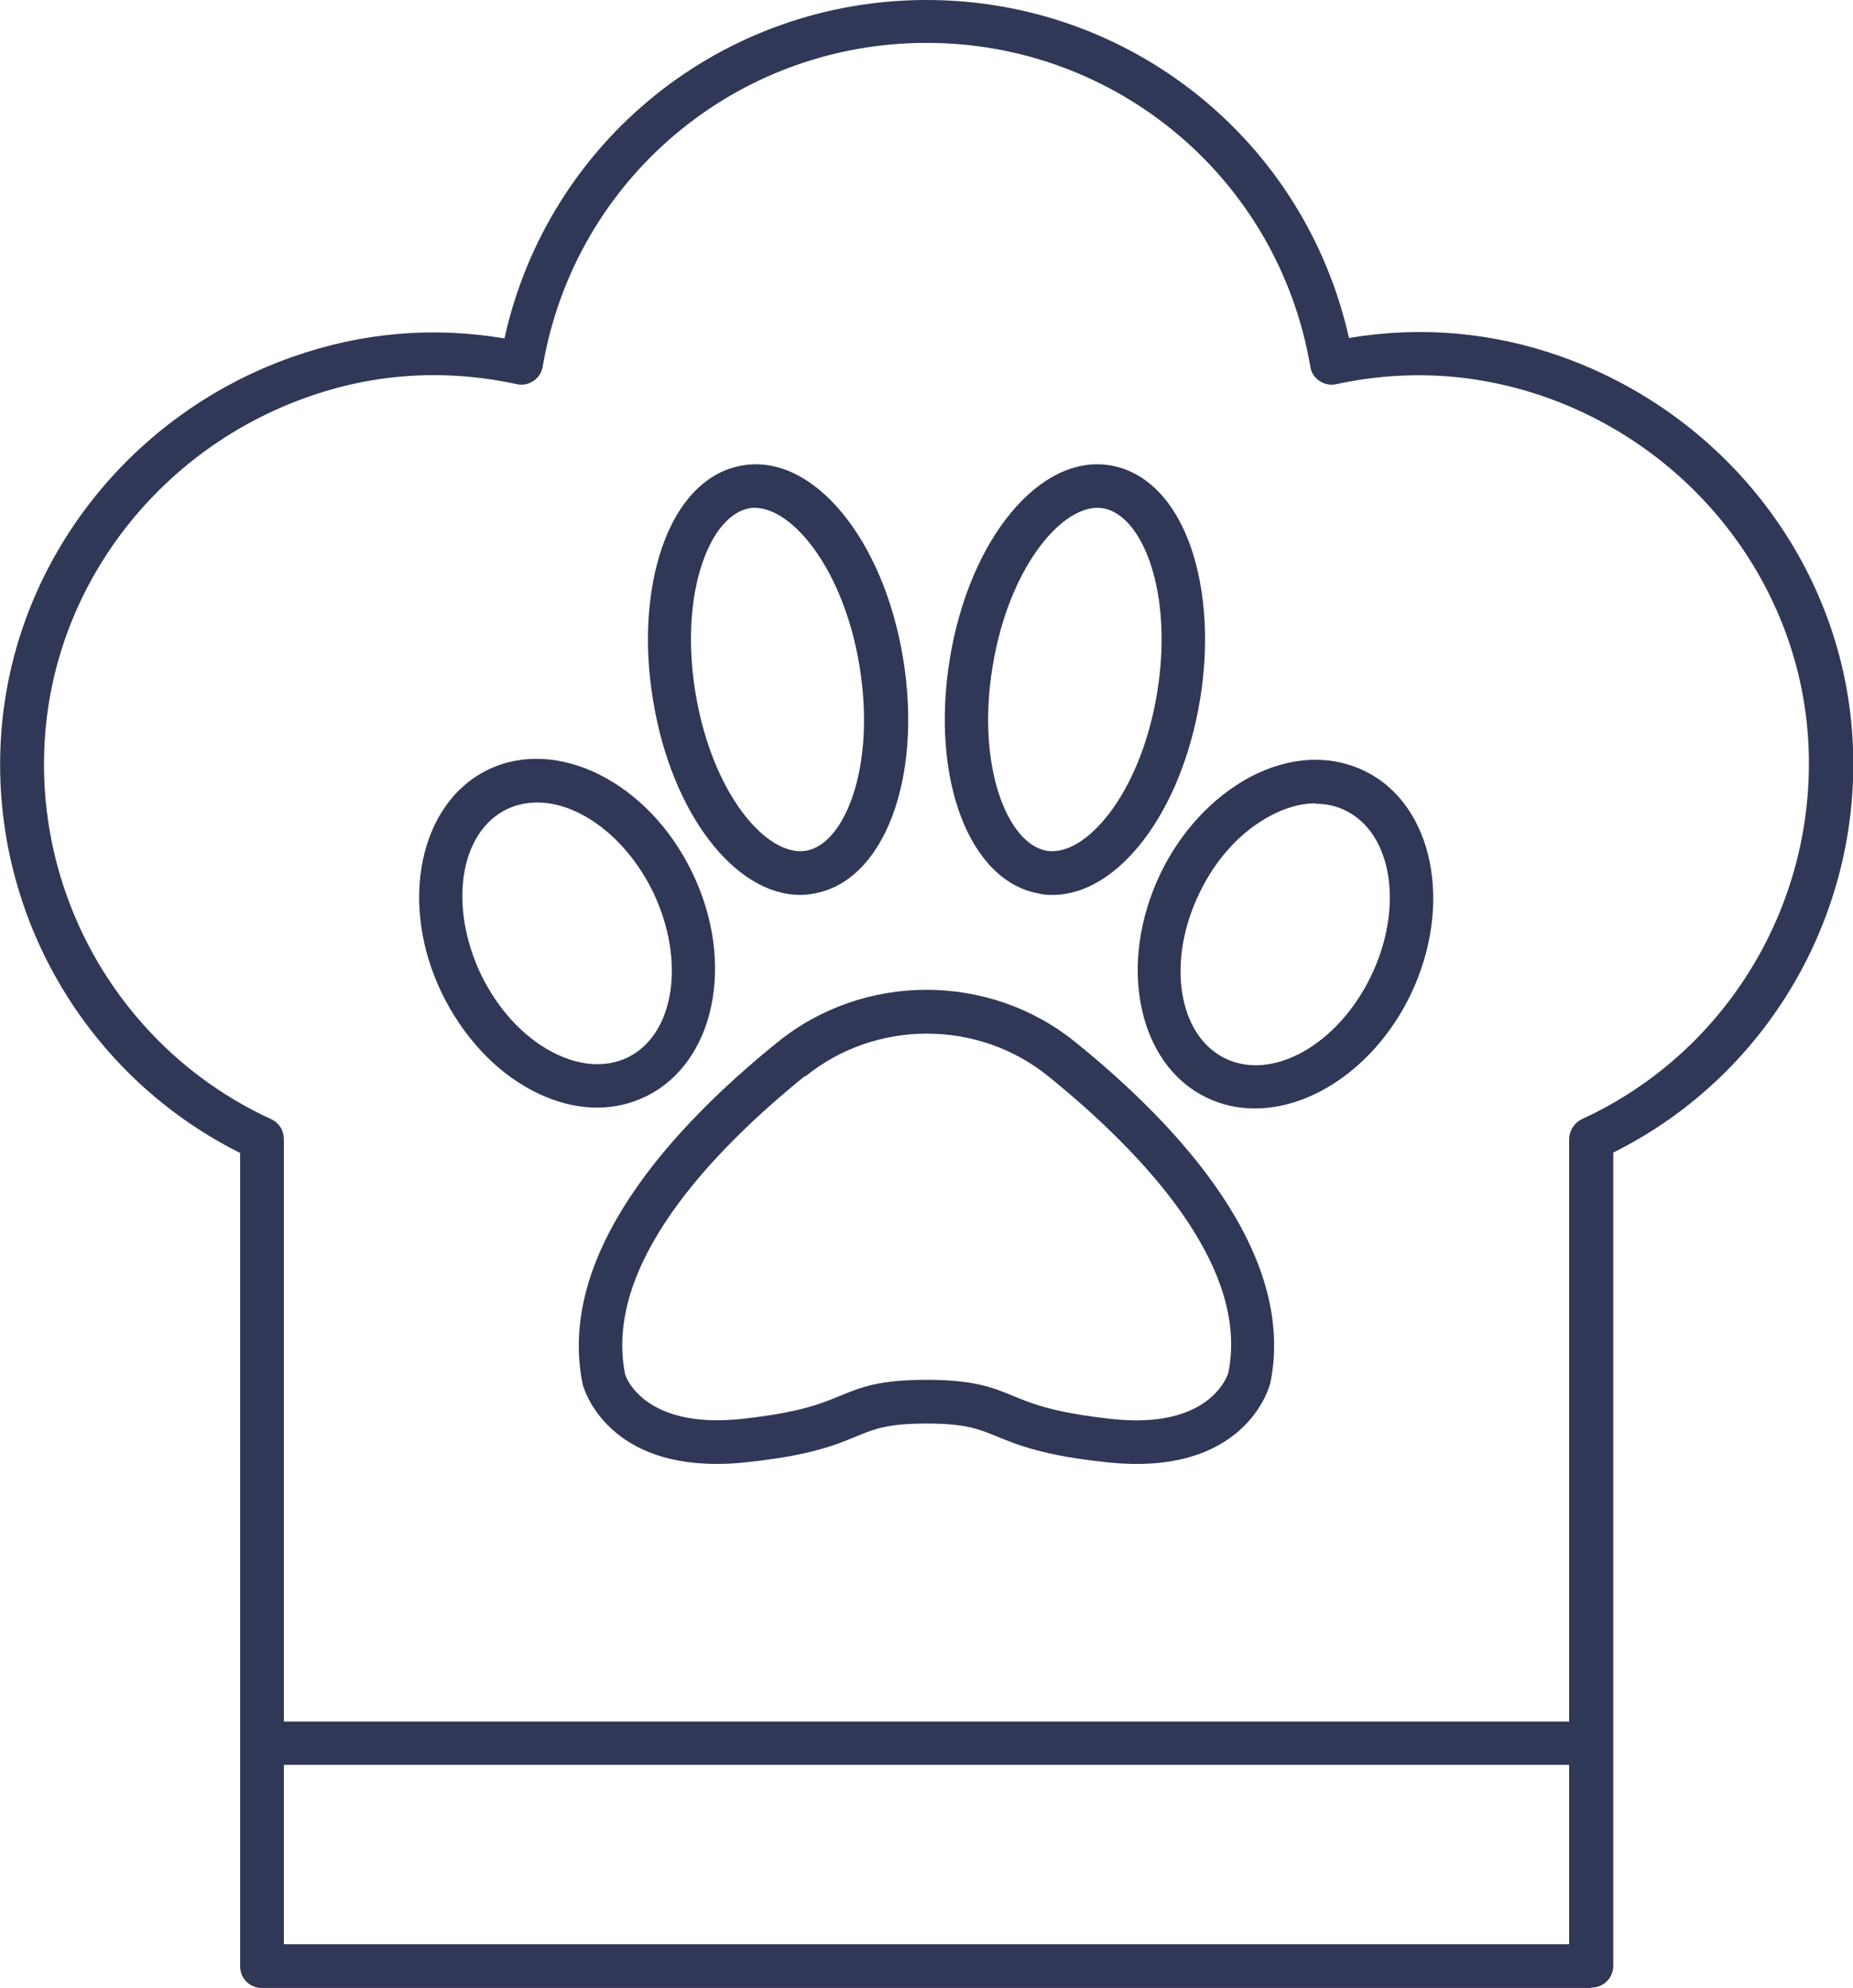
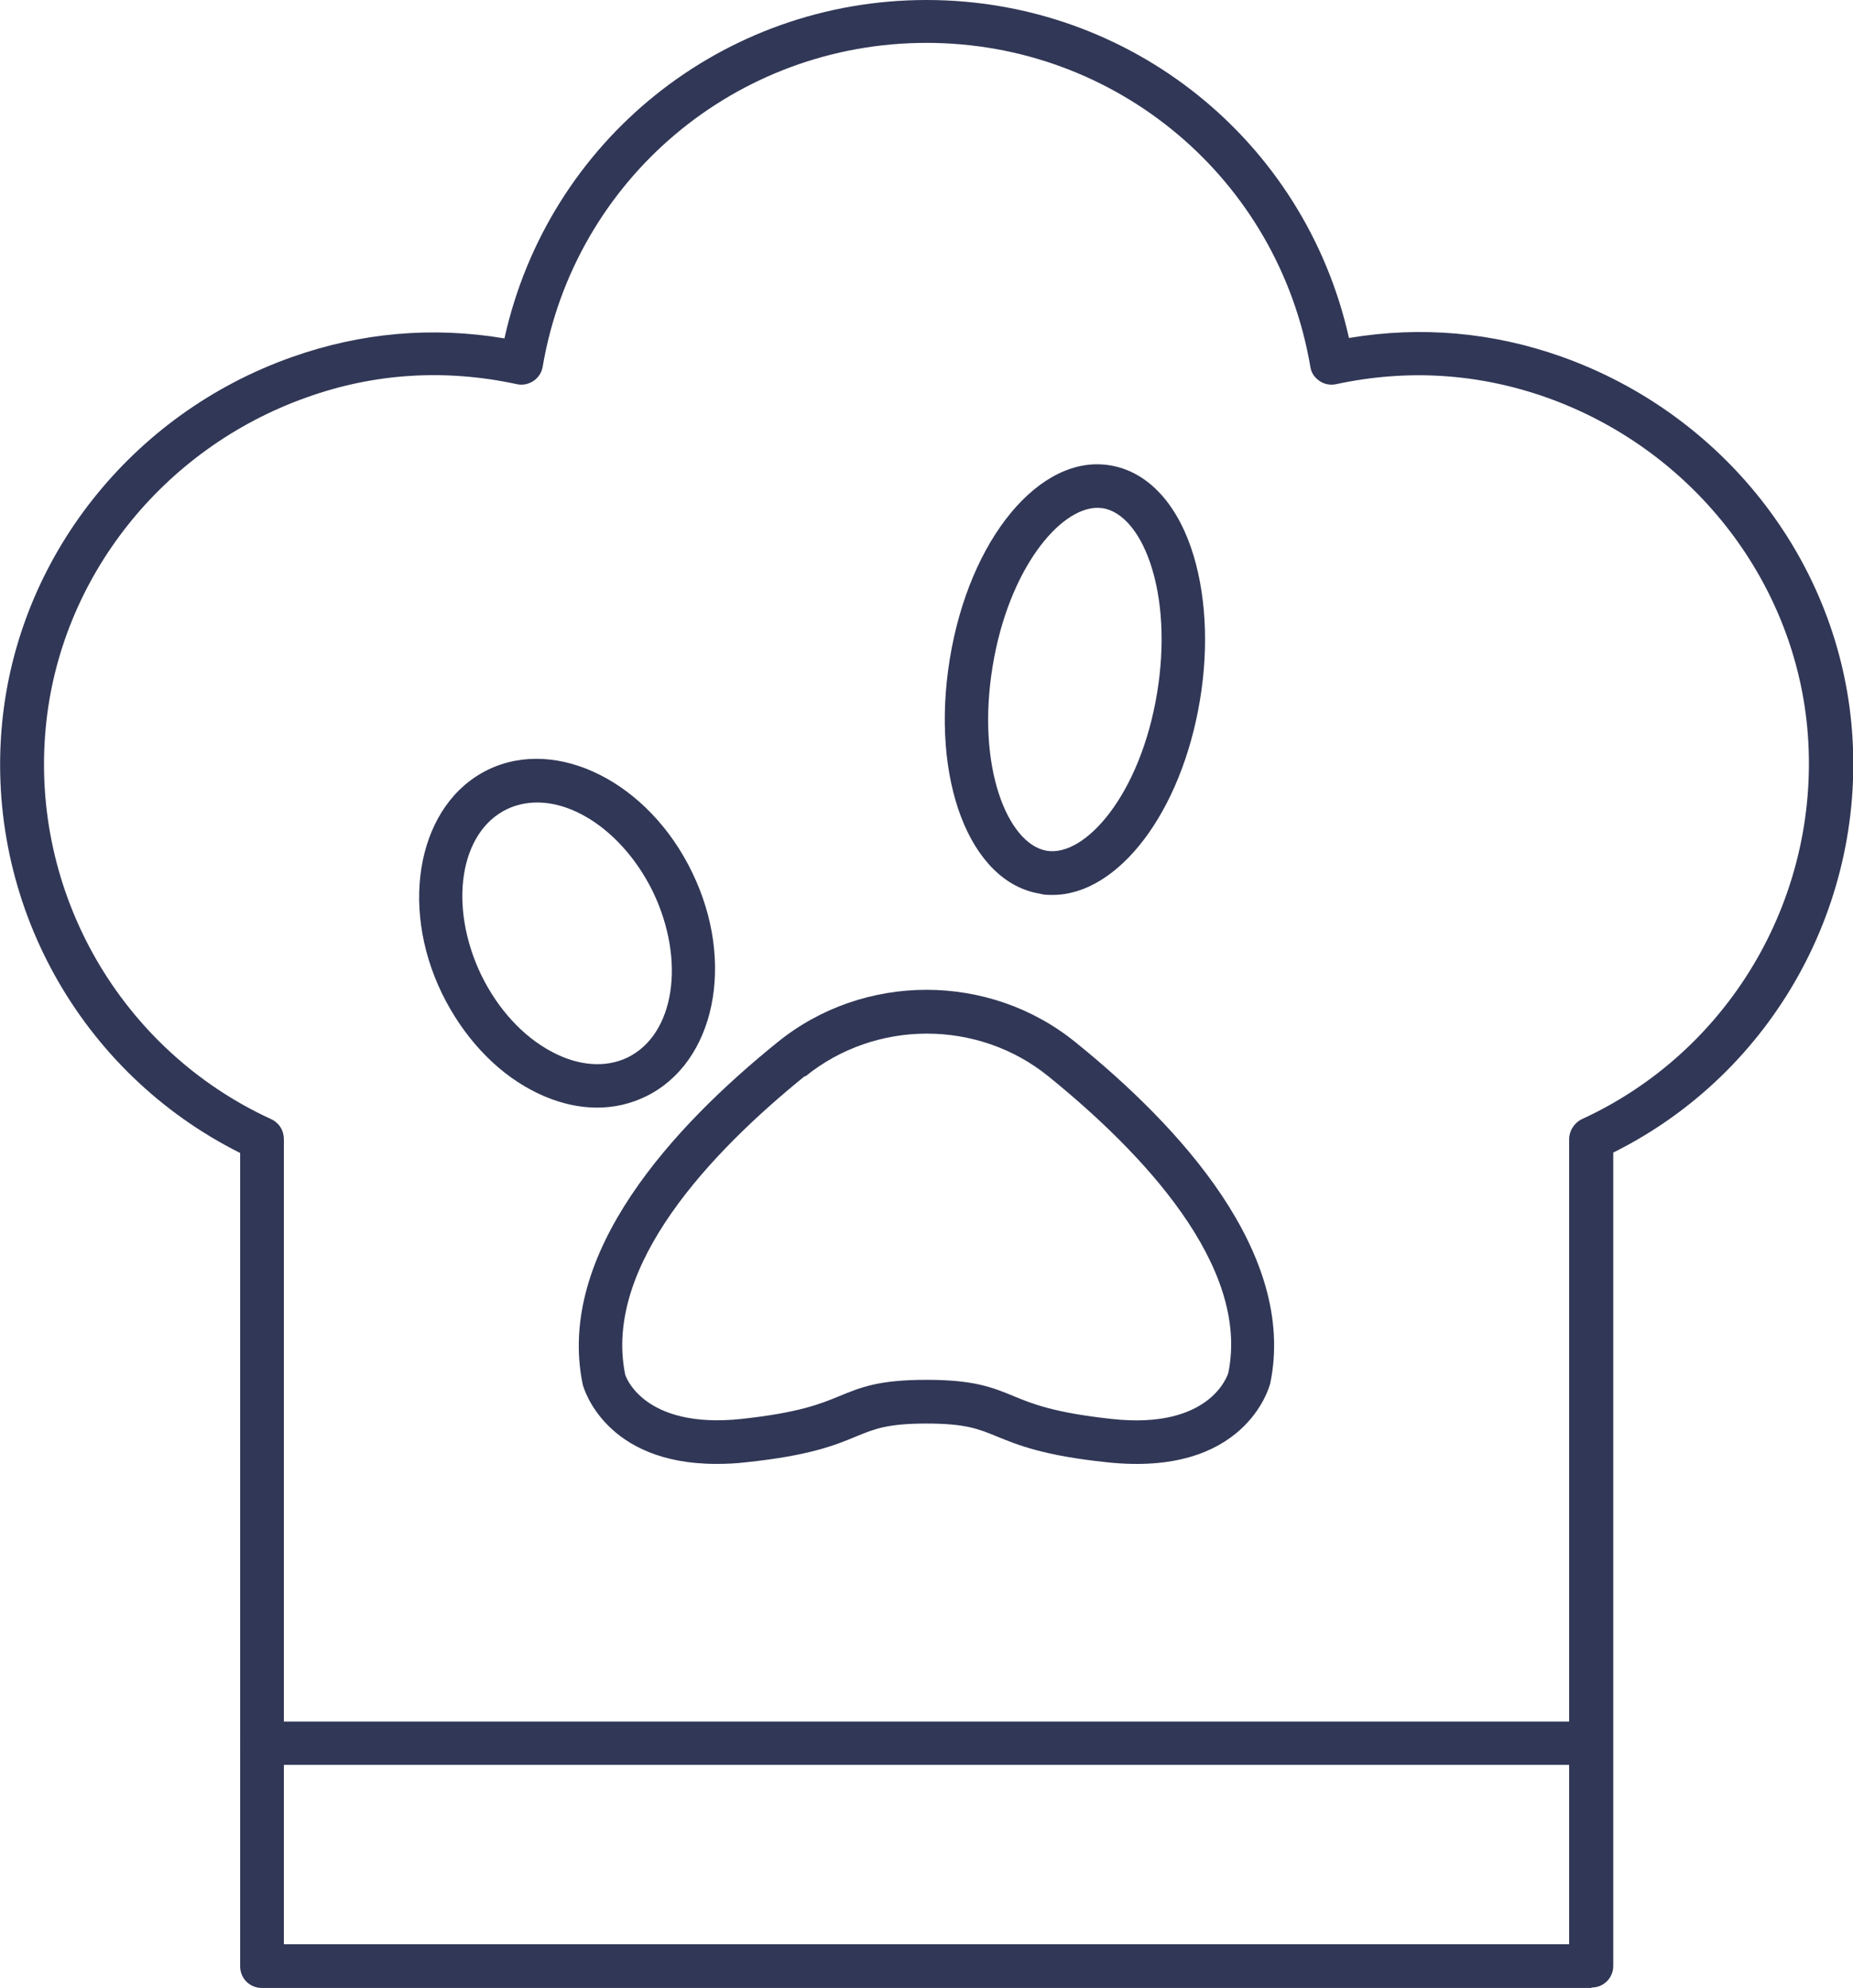
<svg xmlns="http://www.w3.org/2000/svg" id="b" data-name="Camada 2" viewBox="0 0 44.52 47.76">
  <defs>
    <style>      .d {        fill: #313756;        stroke-width: 0px;      }    </style>
  </defs>
  <g id="c" data-name=" 1">
    <g>
      <path class="d" d="M38.23,47.76H6.29c-.29,0-.52-.23-.52-.52v-19.54C1.93,25.78-.36,21.68.05,17.38c.38-3.98,3.11-7.44,6.96-8.8,1.66-.59,3.38-.74,5.11-.45C13.17,3.38,17.36,0,22.26,0s9.09,3.38,10.15,8.12c1.73-.29,3.45-.14,5.11.45,3.85,1.37,6.58,4.82,6.96,8.8.41,4.3-1.88,8.41-5.72,10.32v19.54c0,.29-.23.52-.52.52ZM6.81,46.71h30.89v-19.34c0-.2.12-.39.3-.48,3.62-1.66,5.79-5.45,5.42-9.42-.34-3.58-2.8-6.69-6.26-7.92-1.64-.58-3.34-.69-5.06-.32-.14.03-.29,0-.4-.08-.12-.08-.2-.2-.22-.35-.77-4.5-4.65-7.77-9.22-7.77s-8.45,3.27-9.22,7.77c-.02.14-.1.27-.22.35s-.26.11-.4.08c-1.71-.37-3.42-.27-5.06.32-3.46,1.23-5.92,4.34-6.26,7.92-.38,3.97,1.8,7.76,5.42,9.42.19.09.3.27.3.48v19.34Z" />
      <path class="d" d="M38.23,42.4H6.29c-.29,0-.52-.23-.52-.52s.23-.52.52-.52h31.94c.29,0,.52.23.52.52s-.23.52-.52.52Z" />
-       <path class="d" d="M19.23,21.5c-1.58,0-3.1-1.97-3.54-4.68-.22-1.32-.14-2.62.21-3.65.39-1.14,1.08-1.85,1.95-1.99,1.69-.28,3.38,1.77,3.85,4.65.47,2.89-.47,5.36-2.16,5.64-.1.02-.21.03-.31.03ZM18.14,12.2s-.09,0-.13.01c-.46.08-.87.55-1.13,1.3-.3.87-.36,1.99-.17,3.14.4,2.42,1.71,3.94,2.65,3.79.93-.15,1.69-2.01,1.29-4.44-.38-2.31-1.6-3.8-2.52-3.8Z" />
      <path class="d" d="M14.35,26.61c-.52,0-1.05-.14-1.58-.42-.89-.47-1.65-1.3-2.15-2.32-1.05-2.16-.55-4.58,1.11-5.38,1.66-.8,3.86.31,4.9,2.47,1.05,2.16.55,4.57-1.11,5.38-.37.18-.76.27-1.17.27ZM12.91,19.28c-.25,0-.5.05-.73.16-1.14.55-1.41,2.33-.62,3.98.4.82,1,1.48,1.7,1.85.64.34,1.28.39,1.81.14,1.14-.55,1.41-2.33.62-3.98-.64-1.31-1.77-2.15-2.78-2.15Z" />
      <path class="d" d="M17.21,35.17c-2.68,0-3.19-1.83-3.21-1.91-.65-3.15,2.19-6.21,4.68-8.22,2.07-1.68,5.09-1.68,7.16,0,2.49,2.01,5.32,5.07,4.68,8.19-.03.12-.62,2.26-3.93,1.9-1.53-.16-2.15-.42-2.64-.62-.44-.18-.75-.31-1.69-.31s-1.25.13-1.69.31c-.5.21-1.12.46-2.64.62-.25.03-.49.04-.71.04ZM19.34,25.85c-2.26,1.83-4.85,4.56-4.32,7.17,0,.02.42,1.32,2.79,1.07,1.38-.15,1.9-.36,2.36-.55.51-.21.94-.39,2.09-.39,1.14,0,1.58.18,2.09.39.46.19.98.4,2.36.55,2.37.26,2.78-1.05,2.8-1.1.53-2.57-2.06-5.3-4.32-7.13-1.69-1.37-4.15-1.37-5.84,0h0Z" />
      <path class="d" d="M25.29,21.5c-.1,0-.21,0-.31-.03-1.69-.28-2.63-2.76-2.16-5.64.47-2.89,2.17-4.93,3.85-4.65.86.14,1.56.85,1.95,1.99.35,1.03.43,2.33.21,3.65-.45,2.71-1.97,4.68-3.54,4.68ZM26.37,12.2c-.92,0-2.14,1.49-2.52,3.8-.4,2.42.36,4.28,1.3,4.44.93.15,2.25-1.36,2.65-3.79.19-1.15.13-2.27-.17-3.14-.26-.75-.67-1.22-1.13-1.3-.04,0-.09-.01-.13-.01Z" />
-       <path class="d" d="M30.15,26.63c-.4,0-.79-.08-1.16-.26-1.66-.8-2.15-3.21-1.11-5.38.49-1.02,1.26-1.84,2.15-2.32.95-.5,1.92-.55,2.75-.15,1.66.8,2.15,3.21,1.11,5.38-.82,1.69-2.33,2.73-3.74,2.73ZM31.61,19.3c-.35,0-.72.1-1.09.3-.7.37-1.3,1.02-1.7,1.85-.8,1.64-.52,3.43.62,3.98,1.14.55,2.71-.34,3.5-1.98.79-1.64.52-3.43-.62-3.98-.22-.11-.46-.16-.72-.16Z" />
    </g>
  </g>
</svg>